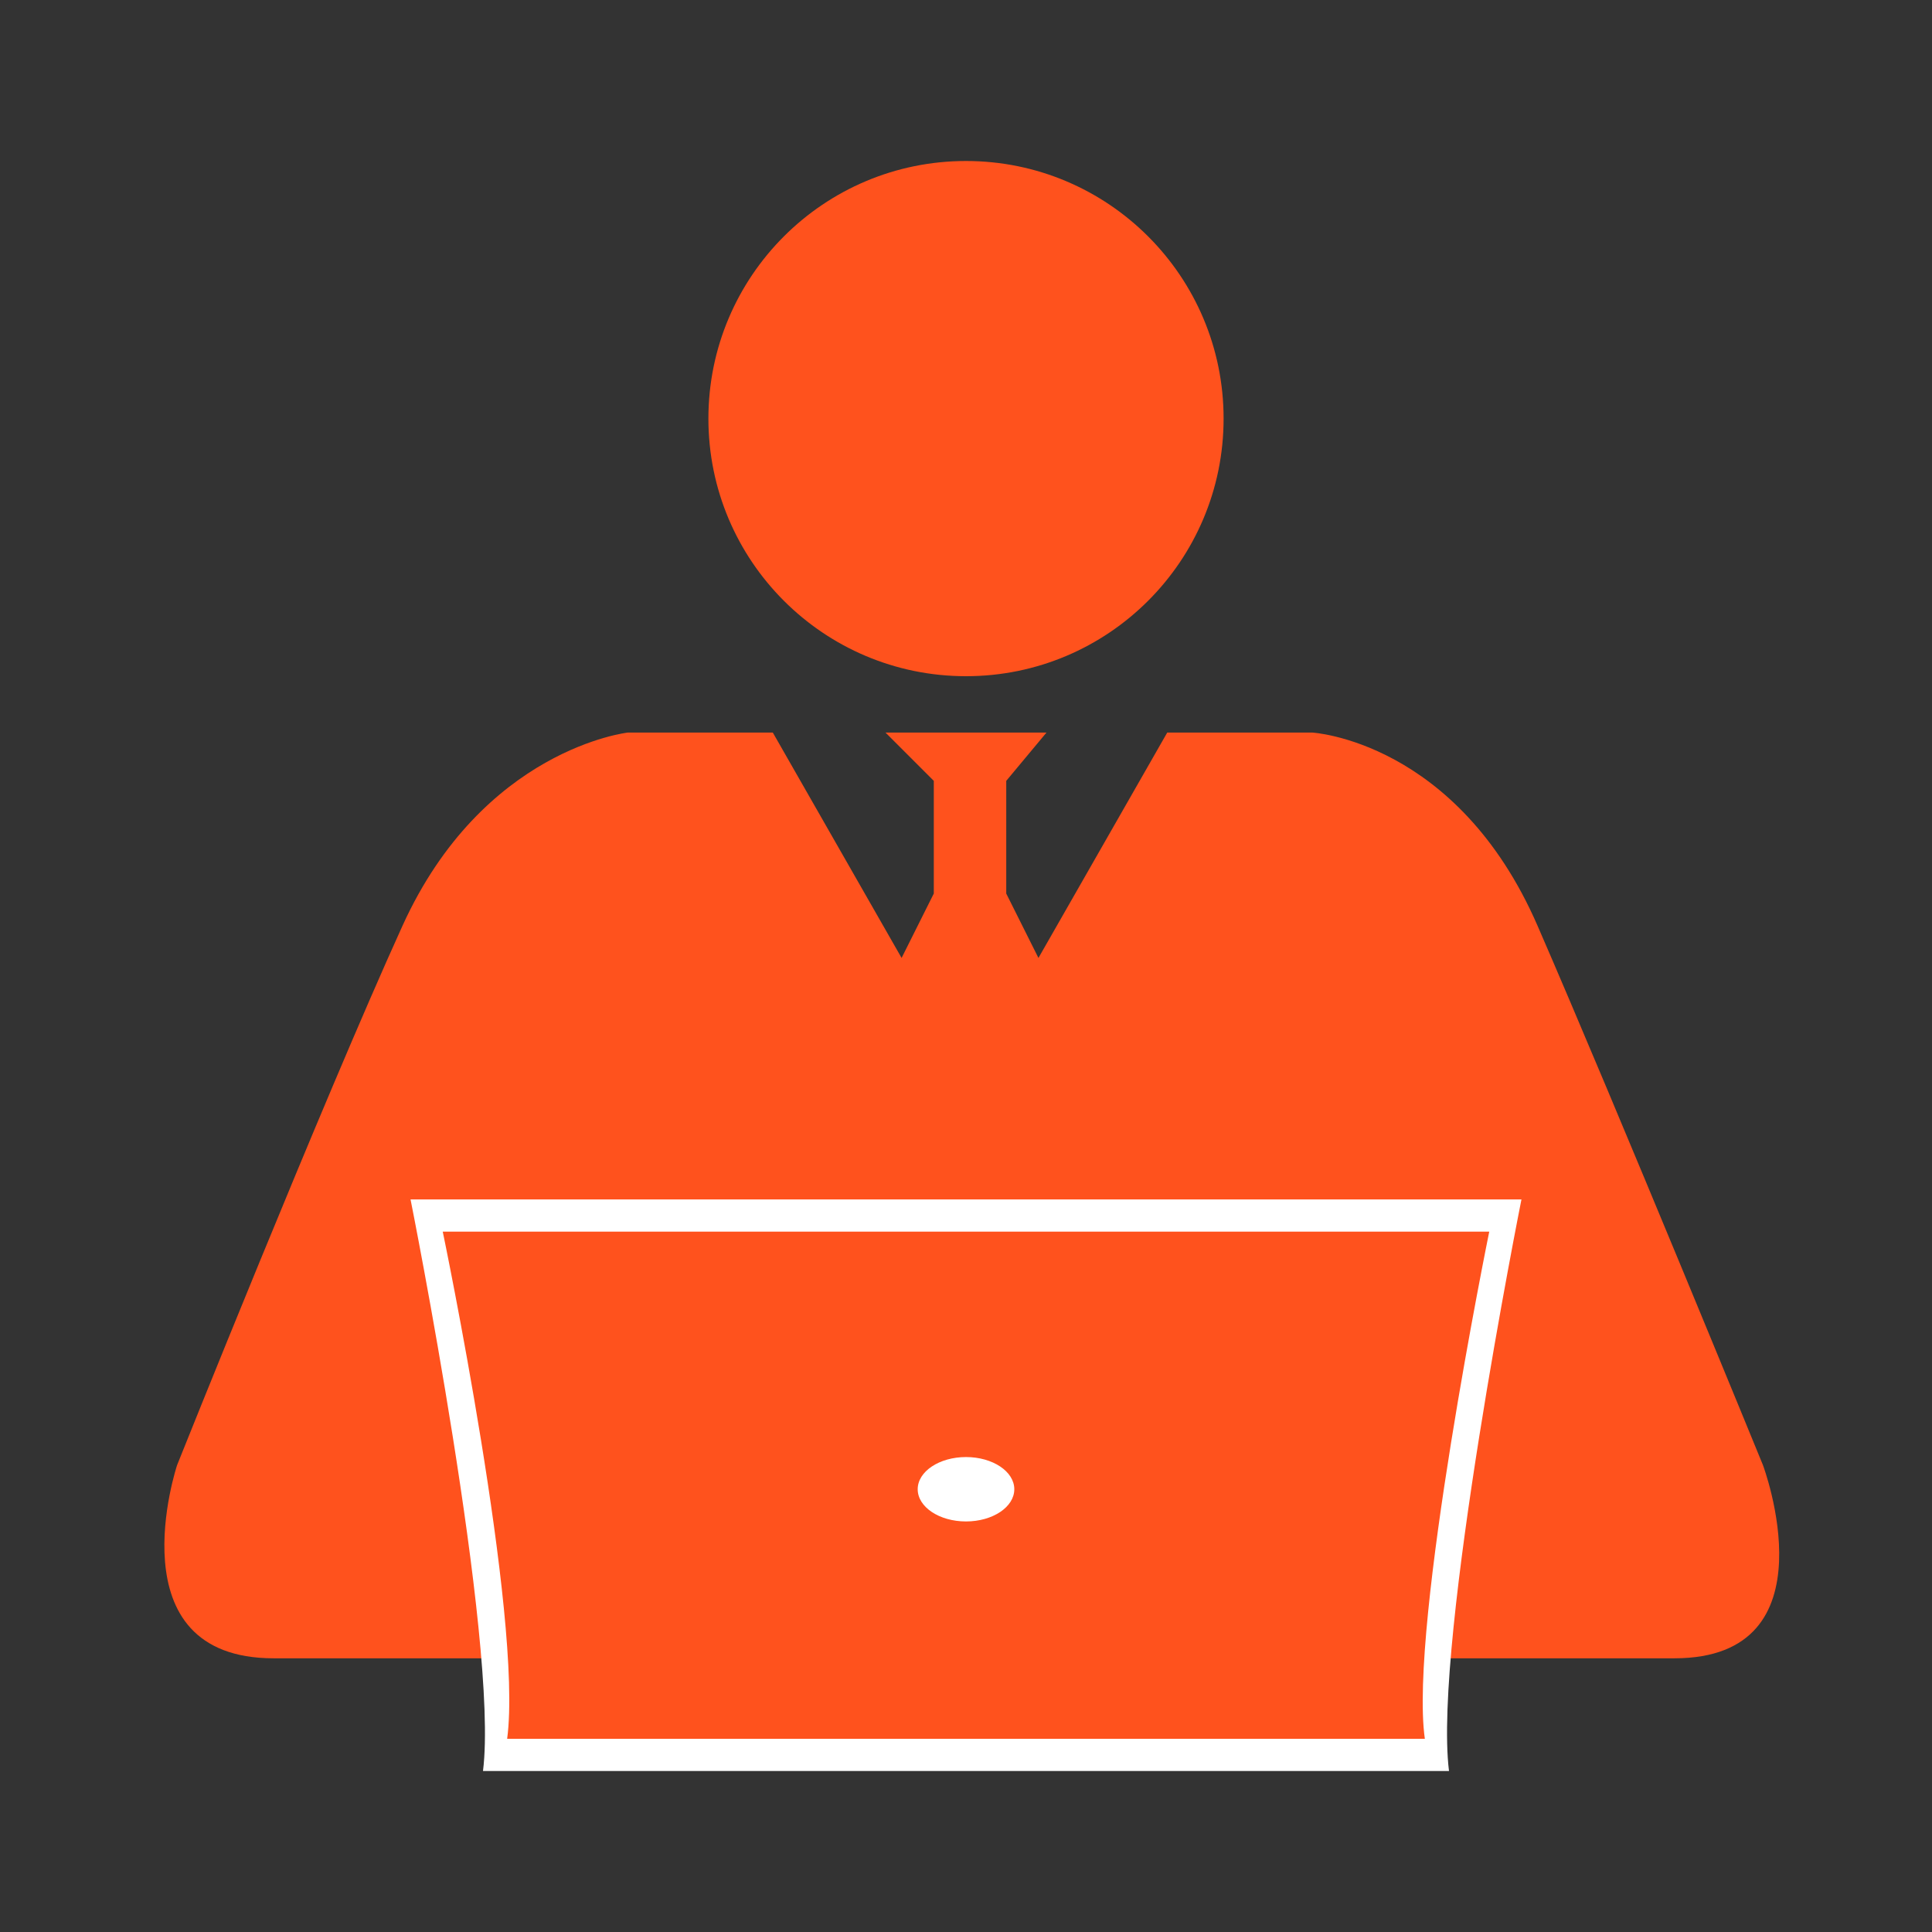
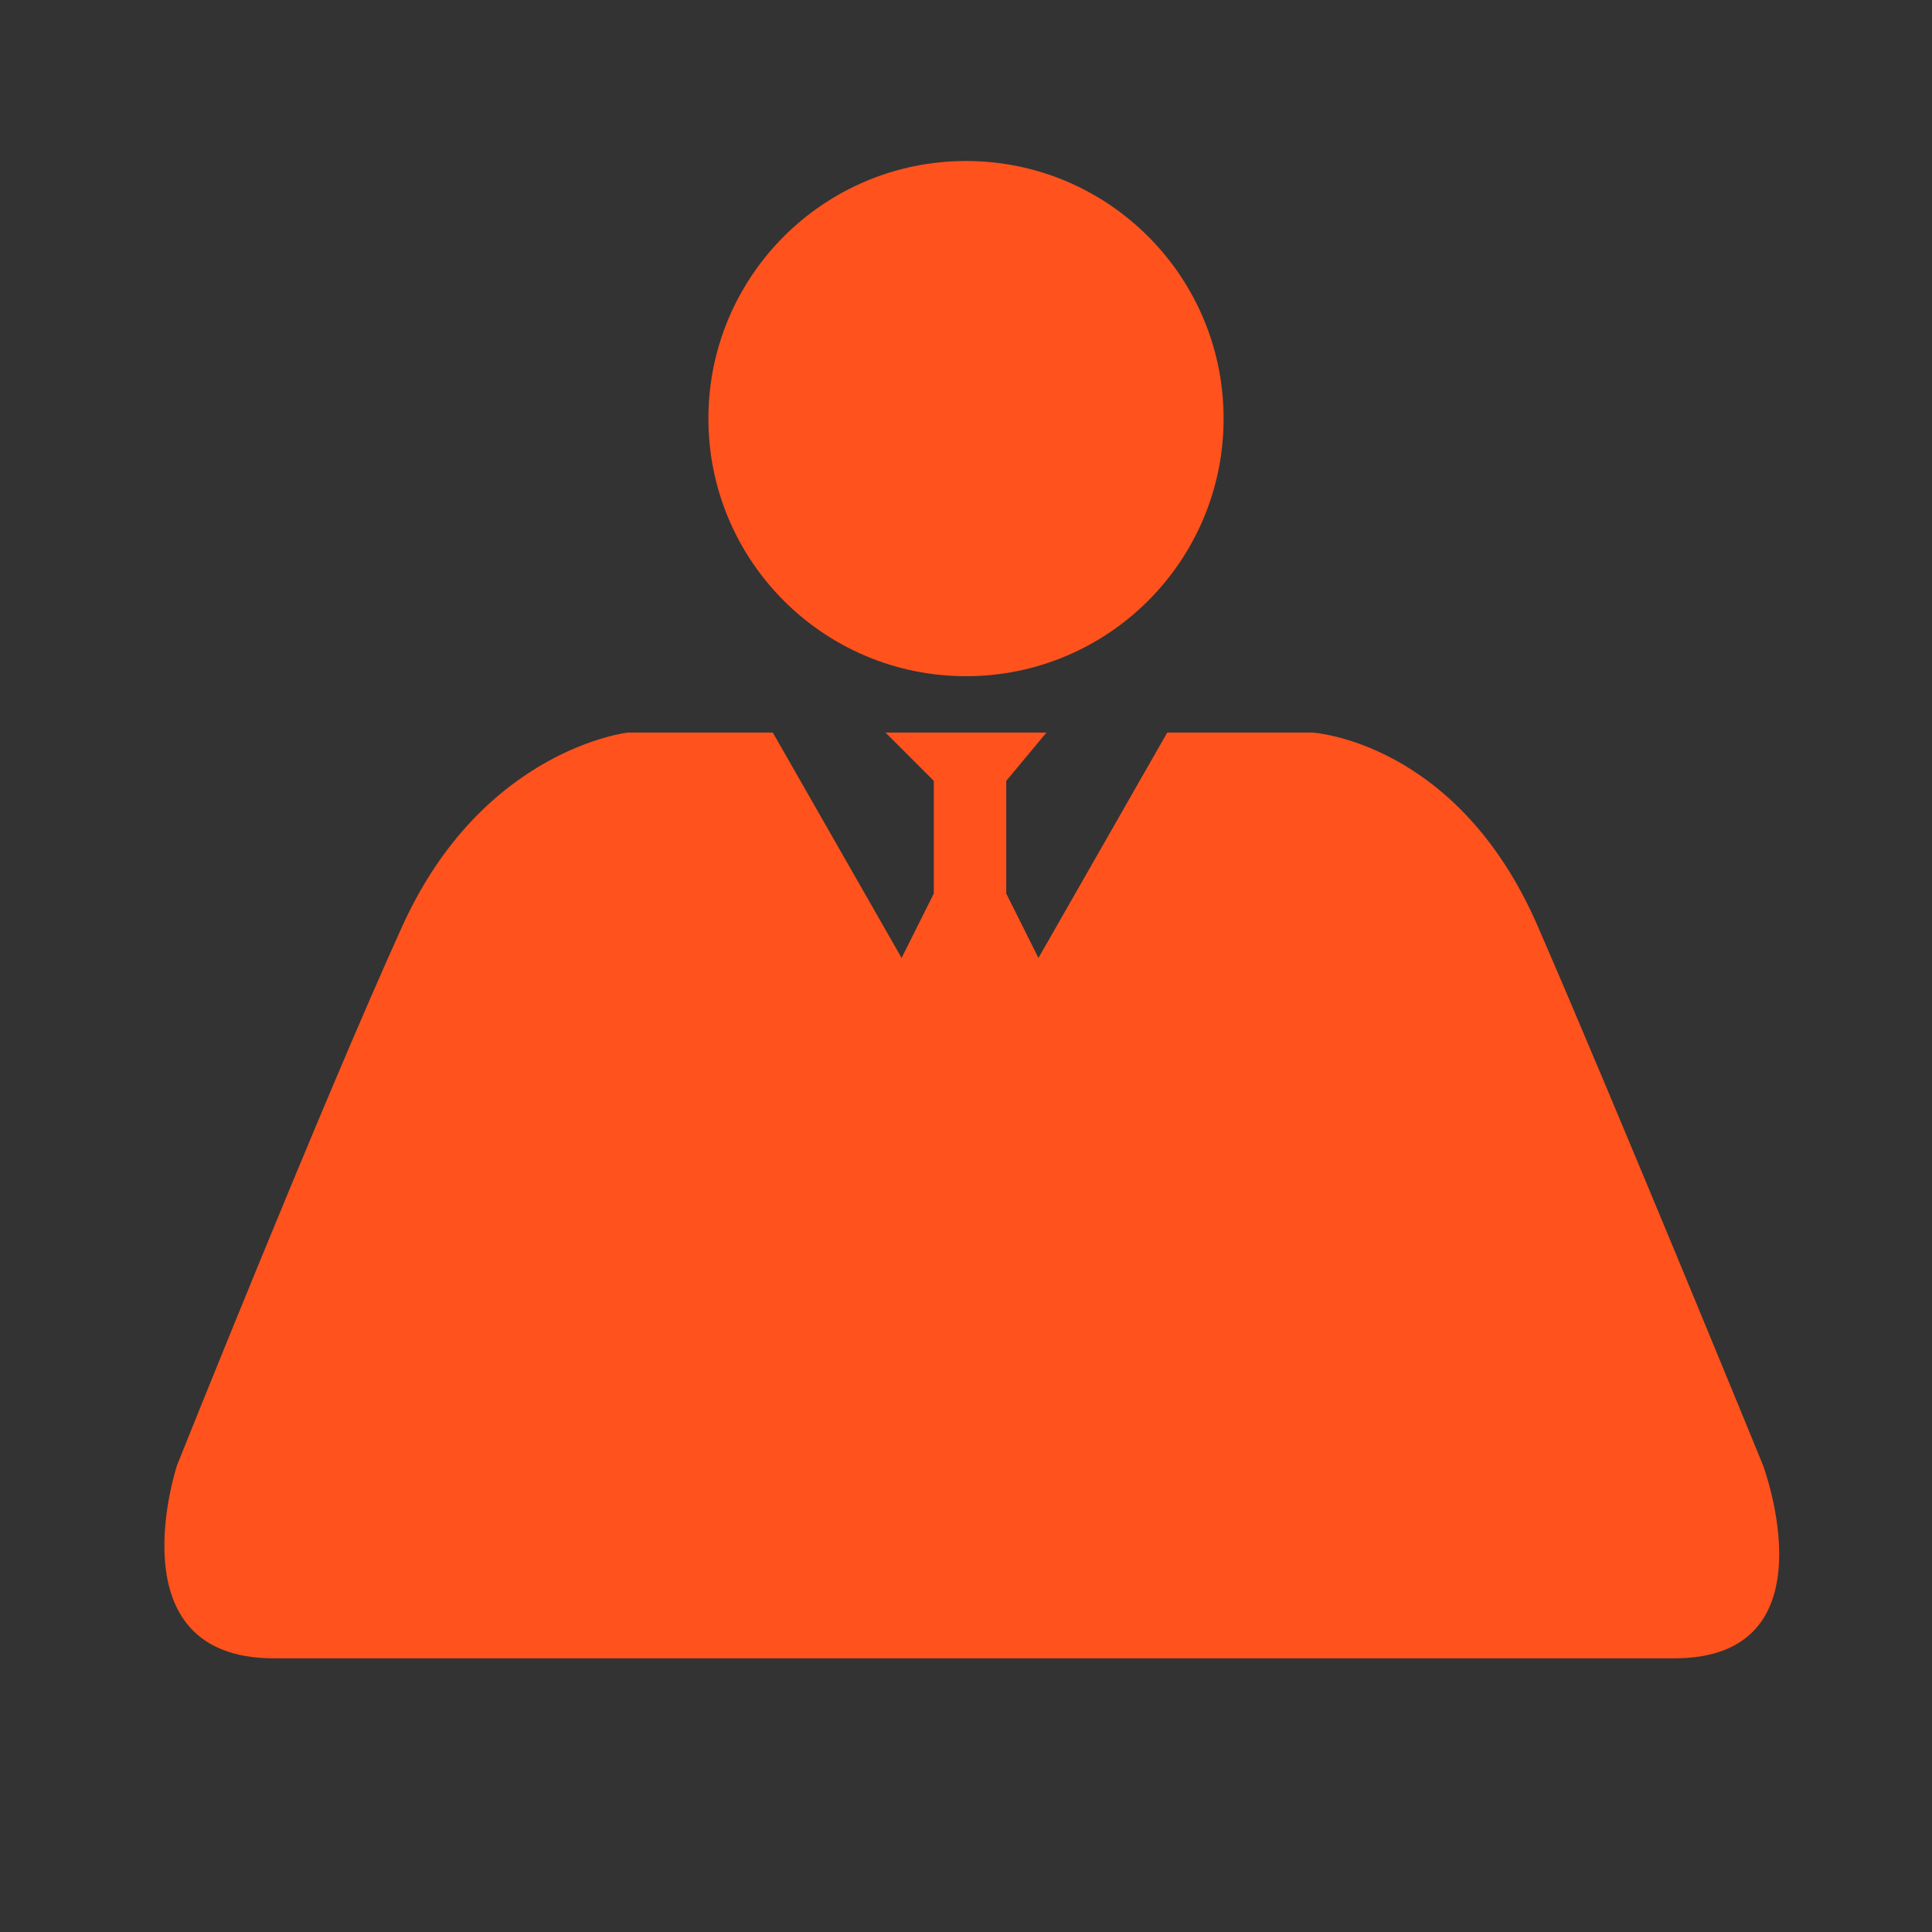
<svg xmlns="http://www.w3.org/2000/svg" version="1.1" id="Layer_1" x="0px" y="0px" viewBox="0 0 24 24" style="enable-background:new 0 0 24 24;" xml:space="preserve">
  <rect x="0" y="0" width="24" height="24" fill="#333333" stroke="none" />
  <style type="text/css">
	.st0{fill:#FF521D;}
	.st1{fill:#FFFFFF;}
	.st2{fill:none;}
</style>
  <g>
    <g>
      <g>
        <g>
          <circle class="st0" cx="12" cy="5.2" r="3.2" />
        </g>
        <g>
          <path class="st0" d="M21.9,18.2c0,0-1.8-4.4-2.8-6.7s-2.8-2.4-2.8-2.4h-1.8l-1.6,2.8l-0.4-0.8V9.7L13,9.1h-1h-1l0.6,0.6v1.4      l-0.4,0.8L9.6,9.1H7.8c0,0-1.8,0.2-2.8,2.4s-2.8,6.7-2.8,6.7s-0.8,2.4,1.2,2.4s8.7,0,8.7,0s6.7,0,8.7,0S21.9,18.2,21.9,18.2z" />
        </g>
      </g>
      <g>
-         <path class="st1" d="M18.9,14.9H12H5.1c0,0,1.1,5.5,0.9,7.1c1.1,0,6,0,6,0s4.9,0,6,0C17.8,20.4,18.9,14.9,18.9,14.9z" />
-       </g>
+         </g>
      <g>
-         <path class="st0" d="M18.5,15.3H12H5.5c0,0,1,4.8,0.8,6.3c1,0,5.7,0,5.7,0s4.6,0,5.7,0C17.5,20.2,18.5,15.3,18.5,15.3z" />
-       </g>
+         </g>
      <g>
-         <ellipse class="st1" cx="12" cy="18.5" rx="0.6" ry="0.4" />
-       </g>
+         </g>
    </g>
-     <rect class="st2" width="24" height="24" />
  </g>
</svg>